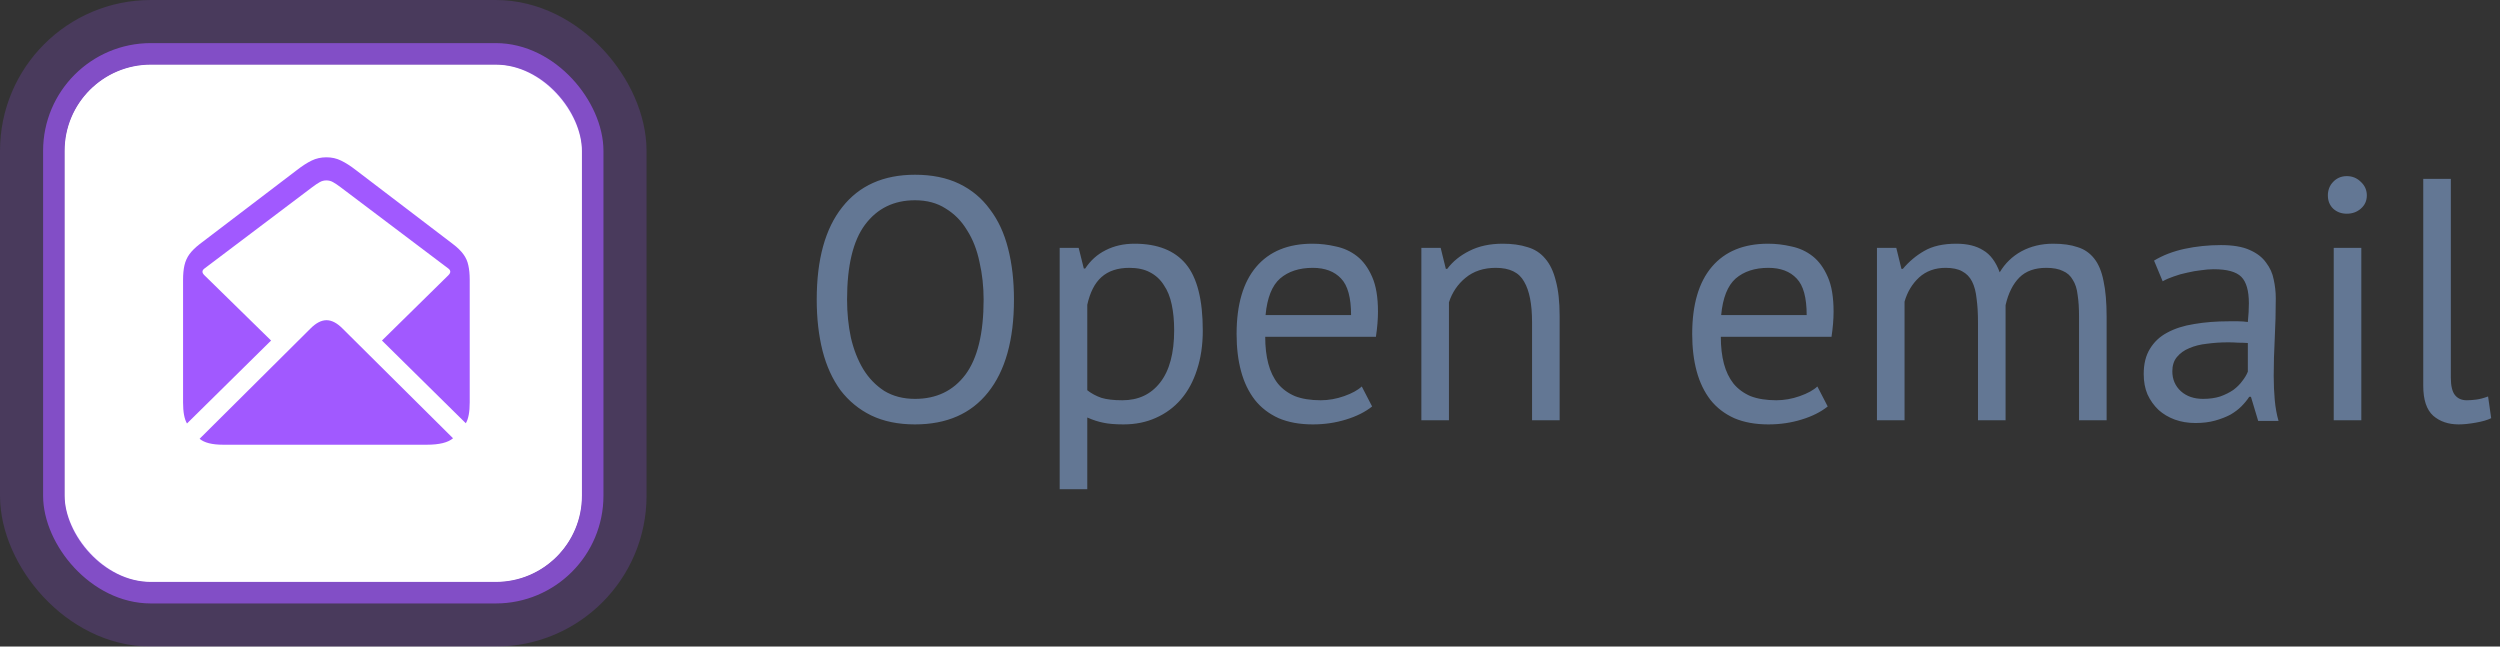
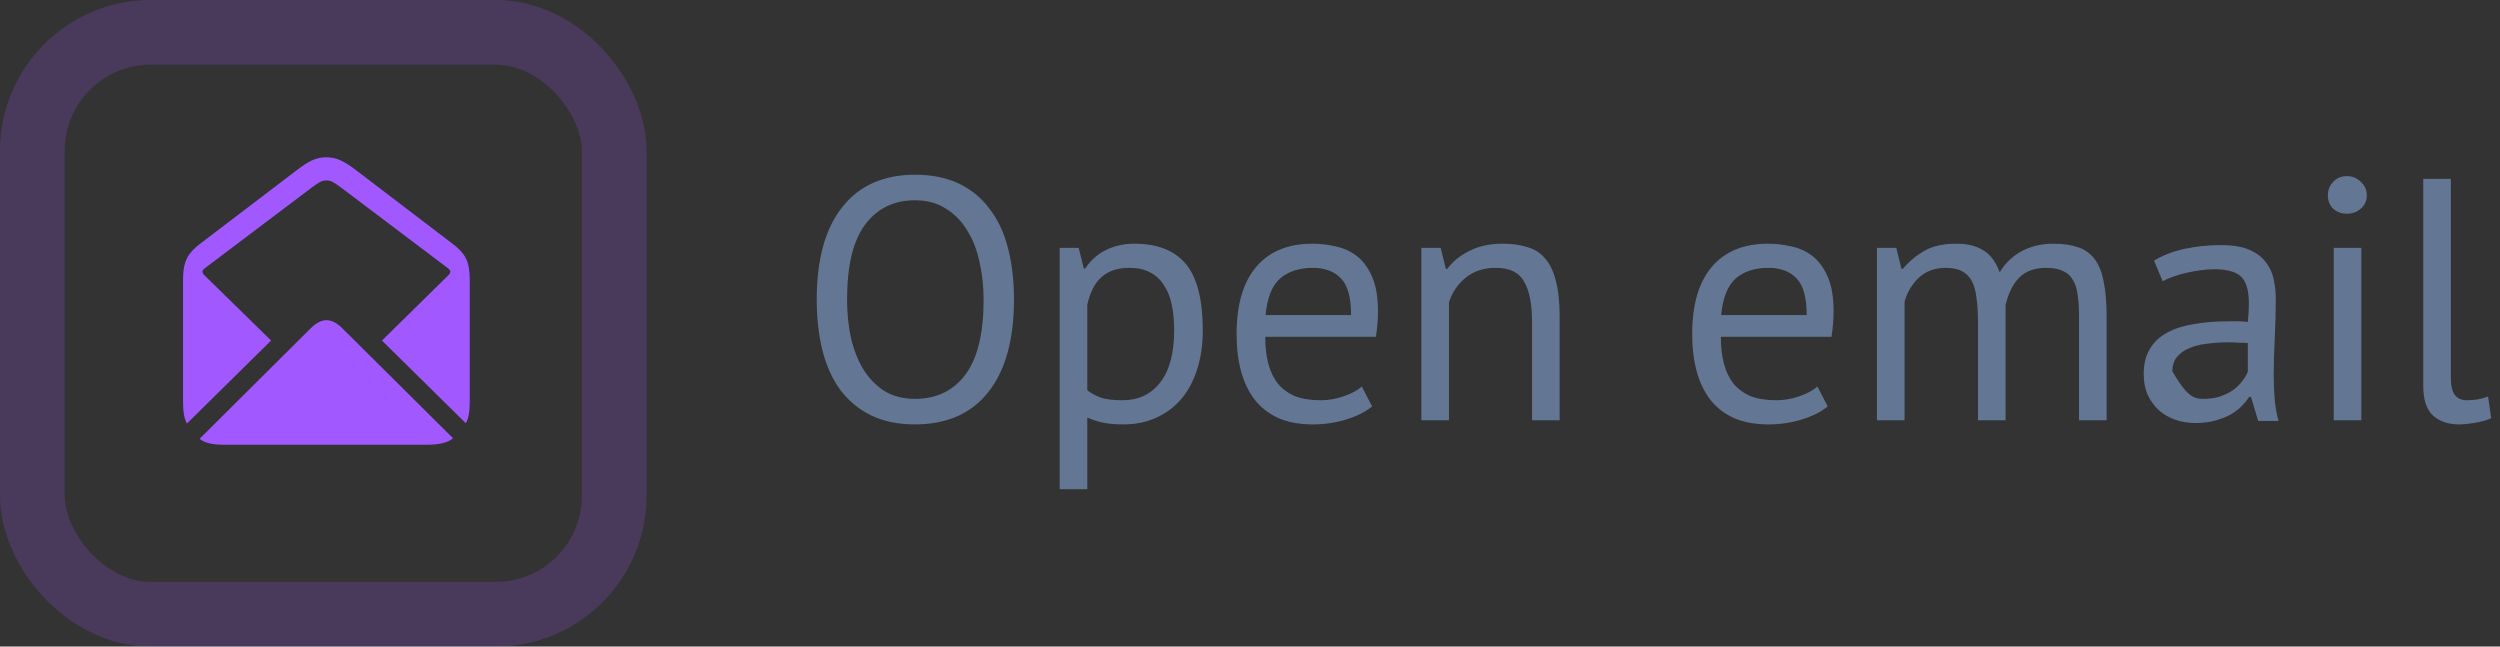
<svg xmlns="http://www.w3.org/2000/svg" width="116" height="30" viewBox="0 0 116 30" fill="none">
  <rect x="0" y="0" width="116" height="30" fill="#333333" stroke="none" />
-   <rect x="3" y="3" width="24" height="24" rx="4" fill="white" />
  <rect x="1.5" y="1.5" width="27" height="27" rx="5.5" stroke="#A159FF" stroke-opacity="0.2" stroke-width="3" stroke-linecap="round" />
-   <rect x="3" y="3" width="24" height="24" rx="4" fill="white" />
-   <rect x="2.5" y="2.5" width="25" height="25" rx="4.5" stroke="#A159FF" stroke-opacity="0.65" stroke-linecap="round" />
  <path d="M8.676 19.65L12.578 15.801L9.479 12.766C9.365 12.652 9.367 12.551 9.484 12.461L14.477 8.693C14.621 8.584 14.74 8.504 14.834 8.453C14.928 8.398 15.031 8.371 15.145 8.371C15.258 8.371 15.361 8.398 15.455 8.453C15.549 8.504 15.668 8.584 15.812 8.693L20.805 12.461C20.922 12.551 20.922 12.654 20.805 12.771L17.723 15.801L21.613 19.639C21.734 19.443 21.795 19.119 21.795 18.666V12.982C21.795 12.721 21.773 12.496 21.73 12.309C21.691 12.121 21.615 11.951 21.502 11.799C21.389 11.643 21.227 11.484 21.016 11.324L16.527 7.902C16.266 7.699 16.031 7.549 15.824 7.451C15.621 7.35 15.395 7.299 15.145 7.299C14.895 7.299 14.666 7.35 14.459 7.451C14.256 7.549 14.023 7.699 13.762 7.902L9.268 11.324C9.061 11.484 8.9 11.643 8.787 11.799C8.678 11.951 8.602 12.121 8.559 12.309C8.516 12.496 8.494 12.721 8.494 12.982V18.666C8.494 19.119 8.555 19.447 8.676 19.65ZM10.352 20.635H19.809C20.383 20.635 20.787 20.535 21.021 20.336L15.9 15.25C15.643 14.988 15.393 14.857 15.15 14.857C14.908 14.857 14.658 14.988 14.4 15.25L9.262 20.359C9.477 20.543 9.84 20.635 10.352 20.635Z" fill="#A159FF" />
-   <path d="M37.896 13.9C37.896 12.033 38.291 10.604 39.08 9.612C39.869 8.609 40.995 8.108 42.456 8.108C43.245 8.108 43.928 8.247 44.504 8.524C45.08 8.801 45.555 9.196 45.928 9.708C46.312 10.209 46.595 10.817 46.776 11.532C46.957 12.236 47.048 13.025 47.048 13.9C47.048 15.767 46.648 17.201 45.848 18.204C45.059 19.196 43.928 19.692 42.456 19.692C41.677 19.692 41 19.553 40.424 19.276C39.859 18.999 39.384 18.609 39 18.108C38.627 17.596 38.349 16.988 38.168 16.284C37.987 15.569 37.896 14.775 37.896 13.9ZM39.304 13.9C39.304 14.519 39.363 15.105 39.48 15.66C39.608 16.215 39.8 16.705 40.056 17.132C40.312 17.548 40.637 17.884 41.032 18.14C41.437 18.385 41.912 18.508 42.456 18.508C43.448 18.508 44.227 18.135 44.792 17.388C45.357 16.631 45.64 15.468 45.64 13.9C45.64 13.292 45.576 12.711 45.448 12.156C45.331 11.591 45.139 11.1 44.872 10.684C44.616 10.257 44.285 9.921 43.88 9.676C43.485 9.42 43.011 9.292 42.456 9.292C41.475 9.292 40.701 9.671 40.136 10.428C39.581 11.175 39.304 12.332 39.304 13.9ZM49.169 11.5H50.05L50.289 12.46H50.353C50.599 12.087 50.913 11.804 51.297 11.612C51.692 11.409 52.14 11.308 52.642 11.308C53.708 11.308 54.503 11.623 55.026 12.252C55.548 12.881 55.809 13.911 55.809 15.34C55.809 16.012 55.719 16.62 55.538 17.164C55.367 17.697 55.121 18.151 54.801 18.524C54.481 18.897 54.092 19.185 53.633 19.388C53.185 19.591 52.684 19.692 52.13 19.692C51.735 19.692 51.42 19.665 51.185 19.612C50.962 19.569 50.716 19.489 50.45 19.372V22.7H49.169V11.5ZM52.401 12.428C51.858 12.428 51.425 12.572 51.105 12.86C50.796 13.137 50.578 13.564 50.45 14.14V18.108C50.642 18.257 50.86 18.375 51.105 18.46C51.351 18.535 51.676 18.572 52.081 18.572C52.818 18.572 53.399 18.3 53.825 17.756C54.263 17.201 54.481 16.391 54.481 15.324C54.481 14.887 54.444 14.492 54.37 14.14C54.295 13.777 54.172 13.473 54.002 13.228C53.842 12.972 53.628 12.775 53.361 12.636C53.105 12.497 52.785 12.428 52.401 12.428ZM63.666 18.86C63.346 19.116 62.94 19.319 62.45 19.468C61.97 19.617 61.458 19.692 60.914 19.692C60.306 19.692 59.778 19.596 59.33 19.404C58.882 19.201 58.514 18.919 58.226 18.556C57.938 18.183 57.724 17.74 57.586 17.228C57.447 16.716 57.378 16.14 57.378 15.5C57.378 14.135 57.682 13.095 58.29 12.38C58.898 11.665 59.767 11.308 60.898 11.308C61.26 11.308 61.623 11.351 61.986 11.436C62.348 11.511 62.674 11.66 62.962 11.884C63.25 12.108 63.484 12.428 63.666 12.844C63.847 13.249 63.938 13.788 63.938 14.46C63.938 14.812 63.906 15.201 63.842 15.628H58.706C58.706 16.097 58.754 16.513 58.85 16.876C58.946 17.239 59.095 17.548 59.298 17.804C59.5 18.049 59.762 18.241 60.082 18.38C60.412 18.508 60.812 18.572 61.282 18.572C61.644 18.572 62.007 18.508 62.37 18.38C62.732 18.252 63.004 18.103 63.186 17.932L63.666 18.86ZM60.914 12.428C60.284 12.428 59.778 12.593 59.394 12.924C59.02 13.255 58.796 13.82 58.722 14.62H62.69C62.69 13.809 62.535 13.244 62.226 12.924C61.916 12.593 61.479 12.428 60.914 12.428ZM71.087 19.5V14.94C71.087 14.108 70.964 13.484 70.719 13.068C70.484 12.641 70.047 12.428 69.407 12.428C68.841 12.428 68.372 12.583 67.999 12.892C67.636 13.191 67.38 13.569 67.231 14.028V19.5H65.951V11.5H66.847L67.087 12.476H67.151C67.407 12.135 67.748 11.857 68.175 11.644C68.612 11.42 69.129 11.308 69.727 11.308C70.164 11.308 70.548 11.361 70.879 11.468C71.209 11.564 71.481 11.74 71.695 11.996C71.919 12.252 72.084 12.599 72.191 13.036C72.308 13.463 72.367 14.007 72.367 14.668V19.5H71.087ZM84.806 18.86C84.486 19.116 84.081 19.319 83.59 19.468C83.11 19.617 82.598 19.692 82.054 19.692C81.446 19.692 80.918 19.596 80.47 19.404C80.022 19.201 79.654 18.919 79.366 18.556C79.078 18.183 78.865 17.74 78.726 17.228C78.588 16.716 78.518 16.14 78.518 15.5C78.518 14.135 78.822 13.095 79.43 12.38C80.038 11.665 80.908 11.308 82.038 11.308C82.401 11.308 82.764 11.351 83.126 11.436C83.489 11.511 83.814 11.66 84.102 11.884C84.39 12.108 84.625 12.428 84.806 12.844C84.988 13.249 85.078 13.788 85.078 14.46C85.078 14.812 85.046 15.201 84.982 15.628H79.846C79.846 16.097 79.894 16.513 79.99 16.876C80.086 17.239 80.236 17.548 80.438 17.804C80.641 18.049 80.902 18.241 81.222 18.38C81.553 18.508 81.953 18.572 82.422 18.572C82.785 18.572 83.148 18.508 83.51 18.38C83.873 18.252 84.145 18.103 84.326 17.932L84.806 18.86ZM82.054 12.428C81.425 12.428 80.918 12.593 80.534 12.924C80.161 13.255 79.937 13.82 79.862 14.62H83.83C83.83 13.809 83.676 13.244 83.366 12.924C83.057 12.593 82.62 12.428 82.054 12.428ZM91.779 19.5V14.972C91.779 14.545 91.758 14.177 91.715 13.868C91.683 13.548 91.614 13.281 91.507 13.068C91.401 12.855 91.246 12.695 91.043 12.588C90.851 12.481 90.595 12.428 90.275 12.428C89.785 12.428 89.374 12.577 89.043 12.876C88.723 13.175 88.499 13.548 88.371 13.996V19.5H87.091V11.5H87.987L88.227 12.476H88.291C88.579 12.135 88.91 11.857 89.283 11.644C89.667 11.42 90.163 11.308 90.771 11.308C91.283 11.308 91.699 11.409 92.019 11.612C92.35 11.804 92.606 12.145 92.787 12.636C93.033 12.22 93.369 11.895 93.795 11.66C94.233 11.425 94.723 11.308 95.267 11.308C95.715 11.308 96.094 11.361 96.403 11.468C96.713 11.564 96.969 11.74 97.171 11.996C97.374 12.252 97.518 12.599 97.603 13.036C97.699 13.473 97.747 14.028 97.747 14.7V19.5H96.467V14.684C96.467 14.3 96.446 13.969 96.403 13.692C96.371 13.404 96.297 13.169 96.179 12.988C96.073 12.796 95.918 12.657 95.715 12.572C95.523 12.476 95.267 12.428 94.947 12.428C94.414 12.428 93.998 12.577 93.699 12.876C93.401 13.175 93.187 13.601 93.059 14.156V19.5H91.779ZM99.948 12.092C100.353 11.847 100.822 11.665 101.356 11.548C101.9 11.431 102.465 11.372 103.052 11.372C103.606 11.372 104.049 11.447 104.38 11.596C104.721 11.745 104.977 11.943 105.148 12.188C105.329 12.423 105.446 12.684 105.5 12.972C105.564 13.26 105.596 13.548 105.596 13.836C105.596 14.476 105.58 15.1 105.548 15.708C105.516 16.316 105.5 16.892 105.5 17.436C105.5 17.831 105.516 18.204 105.548 18.556C105.58 18.908 105.638 19.233 105.724 19.532H104.78L104.444 18.412H104.364C104.268 18.561 104.145 18.711 103.996 18.86C103.857 18.999 103.686 19.127 103.484 19.244C103.281 19.351 103.046 19.441 102.78 19.516C102.513 19.591 102.209 19.628 101.868 19.628C101.526 19.628 101.206 19.575 100.908 19.468C100.62 19.361 100.369 19.212 100.156 19.02C99.942 18.817 99.772 18.577 99.644 18.3C99.526 18.023 99.468 17.708 99.468 17.356C99.468 16.887 99.564 16.497 99.756 16.188C99.948 15.868 100.214 15.617 100.556 15.436C100.908 15.244 101.324 15.111 101.804 15.036C102.294 14.951 102.833 14.908 103.42 14.908C103.569 14.908 103.713 14.908 103.852 14.908C104.001 14.908 104.15 14.919 104.3 14.94C104.332 14.62 104.348 14.332 104.348 14.076C104.348 13.489 104.23 13.079 103.996 12.844C103.761 12.609 103.334 12.492 102.716 12.492C102.534 12.492 102.337 12.508 102.124 12.54C101.921 12.561 101.708 12.599 101.484 12.652C101.27 12.695 101.062 12.753 100.86 12.828C100.668 12.892 100.497 12.967 100.348 13.052L99.948 12.092ZM102.22 18.508C102.518 18.508 102.785 18.471 103.02 18.396C103.254 18.311 103.457 18.209 103.628 18.092C103.798 17.964 103.937 17.825 104.044 17.676C104.161 17.527 104.246 17.383 104.3 17.244V15.916C104.15 15.905 103.996 15.9 103.836 15.9C103.686 15.889 103.537 15.884 103.388 15.884C103.057 15.884 102.732 15.905 102.412 15.948C102.102 15.98 101.825 16.049 101.58 16.156C101.345 16.252 101.153 16.391 101.004 16.572C100.865 16.743 100.796 16.961 100.796 17.228C100.796 17.601 100.929 17.911 101.196 18.156C101.462 18.391 101.804 18.508 102.22 18.508ZM108.285 11.5H109.565V19.5H108.285V11.5ZM108.013 9.068C108.013 8.823 108.093 8.615 108.253 8.444C108.424 8.263 108.637 8.172 108.893 8.172C109.149 8.172 109.368 8.263 109.549 8.444C109.731 8.615 109.821 8.823 109.821 9.068C109.821 9.313 109.731 9.516 109.549 9.676C109.368 9.836 109.149 9.916 108.893 9.916C108.637 9.916 108.424 9.836 108.253 9.676C108.093 9.516 108.013 9.313 108.013 9.068ZM113.719 17.532C113.719 17.905 113.783 18.172 113.911 18.332C114.039 18.492 114.22 18.572 114.455 18.572C114.593 18.572 114.743 18.561 114.903 18.54C115.063 18.519 115.244 18.471 115.447 18.396L115.591 19.404C115.42 19.489 115.18 19.559 114.871 19.612C114.572 19.665 114.311 19.692 114.087 19.692C113.607 19.692 113.212 19.559 112.903 19.292C112.593 19.015 112.439 18.551 112.439 17.9V8.3H113.719V17.532Z" fill="#637794" />
+   <path d="M37.896 13.9C37.896 12.033 38.291 10.604 39.08 9.612C39.869 8.609 40.995 8.108 42.456 8.108C43.245 8.108 43.928 8.247 44.504 8.524C45.08 8.801 45.555 9.196 45.928 9.708C46.312 10.209 46.595 10.817 46.776 11.532C46.957 12.236 47.048 13.025 47.048 13.9C47.048 15.767 46.648 17.201 45.848 18.204C45.059 19.196 43.928 19.692 42.456 19.692C41.677 19.692 41 19.553 40.424 19.276C39.859 18.999 39.384 18.609 39 18.108C38.627 17.596 38.349 16.988 38.168 16.284C37.987 15.569 37.896 14.775 37.896 13.9ZM39.304 13.9C39.304 14.519 39.363 15.105 39.48 15.66C39.608 16.215 39.8 16.705 40.056 17.132C40.312 17.548 40.637 17.884 41.032 18.14C41.437 18.385 41.912 18.508 42.456 18.508C43.448 18.508 44.227 18.135 44.792 17.388C45.357 16.631 45.64 15.468 45.64 13.9C45.64 13.292 45.576 12.711 45.448 12.156C45.331 11.591 45.139 11.1 44.872 10.684C44.616 10.257 44.285 9.921 43.88 9.676C43.485 9.42 43.011 9.292 42.456 9.292C41.475 9.292 40.701 9.671 40.136 10.428C39.581 11.175 39.304 12.332 39.304 13.9ZM49.169 11.5H50.05L50.289 12.46H50.353C50.599 12.087 50.913 11.804 51.297 11.612C51.692 11.409 52.14 11.308 52.642 11.308C53.708 11.308 54.503 11.623 55.026 12.252C55.548 12.881 55.809 13.911 55.809 15.34C55.809 16.012 55.719 16.62 55.538 17.164C55.367 17.697 55.121 18.151 54.801 18.524C54.481 18.897 54.092 19.185 53.633 19.388C53.185 19.591 52.684 19.692 52.13 19.692C51.735 19.692 51.42 19.665 51.185 19.612C50.962 19.569 50.716 19.489 50.45 19.372V22.7H49.169V11.5ZM52.401 12.428C51.858 12.428 51.425 12.572 51.105 12.86C50.796 13.137 50.578 13.564 50.45 14.14V18.108C50.642 18.257 50.86 18.375 51.105 18.46C51.351 18.535 51.676 18.572 52.081 18.572C52.818 18.572 53.399 18.3 53.825 17.756C54.263 17.201 54.481 16.391 54.481 15.324C54.481 14.887 54.444 14.492 54.37 14.14C54.295 13.777 54.172 13.473 54.002 13.228C53.842 12.972 53.628 12.775 53.361 12.636C53.105 12.497 52.785 12.428 52.401 12.428ZM63.666 18.86C63.346 19.116 62.94 19.319 62.45 19.468C61.97 19.617 61.458 19.692 60.914 19.692C60.306 19.692 59.778 19.596 59.33 19.404C58.882 19.201 58.514 18.919 58.226 18.556C57.938 18.183 57.724 17.74 57.586 17.228C57.447 16.716 57.378 16.14 57.378 15.5C57.378 14.135 57.682 13.095 58.29 12.38C58.898 11.665 59.767 11.308 60.898 11.308C61.26 11.308 61.623 11.351 61.986 11.436C62.348 11.511 62.674 11.66 62.962 11.884C63.25 12.108 63.484 12.428 63.666 12.844C63.847 13.249 63.938 13.788 63.938 14.46C63.938 14.812 63.906 15.201 63.842 15.628H58.706C58.706 16.097 58.754 16.513 58.85 16.876C58.946 17.239 59.095 17.548 59.298 17.804C59.5 18.049 59.762 18.241 60.082 18.38C60.412 18.508 60.812 18.572 61.282 18.572C61.644 18.572 62.007 18.508 62.37 18.38C62.732 18.252 63.004 18.103 63.186 17.932L63.666 18.86ZM60.914 12.428C60.284 12.428 59.778 12.593 59.394 12.924C59.02 13.255 58.796 13.82 58.722 14.62H62.69C62.69 13.809 62.535 13.244 62.226 12.924C61.916 12.593 61.479 12.428 60.914 12.428ZM71.087 19.5V14.94C71.087 14.108 70.964 13.484 70.719 13.068C70.484 12.641 70.047 12.428 69.407 12.428C68.841 12.428 68.372 12.583 67.999 12.892C67.636 13.191 67.38 13.569 67.231 14.028V19.5H65.951V11.5H66.847L67.087 12.476H67.151C67.407 12.135 67.748 11.857 68.175 11.644C68.612 11.42 69.129 11.308 69.727 11.308C70.164 11.308 70.548 11.361 70.879 11.468C71.209 11.564 71.481 11.74 71.695 11.996C71.919 12.252 72.084 12.599 72.191 13.036C72.308 13.463 72.367 14.007 72.367 14.668V19.5H71.087ZM84.806 18.86C84.486 19.116 84.081 19.319 83.59 19.468C83.11 19.617 82.598 19.692 82.054 19.692C81.446 19.692 80.918 19.596 80.47 19.404C80.022 19.201 79.654 18.919 79.366 18.556C79.078 18.183 78.865 17.74 78.726 17.228C78.588 16.716 78.518 16.14 78.518 15.5C78.518 14.135 78.822 13.095 79.43 12.38C80.038 11.665 80.908 11.308 82.038 11.308C82.401 11.308 82.764 11.351 83.126 11.436C83.489 11.511 83.814 11.66 84.102 11.884C84.39 12.108 84.625 12.428 84.806 12.844C84.988 13.249 85.078 13.788 85.078 14.46C85.078 14.812 85.046 15.201 84.982 15.628H79.846C79.846 16.097 79.894 16.513 79.99 16.876C80.086 17.239 80.236 17.548 80.438 17.804C80.641 18.049 80.902 18.241 81.222 18.38C81.553 18.508 81.953 18.572 82.422 18.572C82.785 18.572 83.148 18.508 83.51 18.38C83.873 18.252 84.145 18.103 84.326 17.932L84.806 18.86ZM82.054 12.428C81.425 12.428 80.918 12.593 80.534 12.924C80.161 13.255 79.937 13.82 79.862 14.62H83.83C83.83 13.809 83.676 13.244 83.366 12.924C83.057 12.593 82.62 12.428 82.054 12.428ZM91.779 19.5V14.972C91.779 14.545 91.758 14.177 91.715 13.868C91.683 13.548 91.614 13.281 91.507 13.068C91.401 12.855 91.246 12.695 91.043 12.588C90.851 12.481 90.595 12.428 90.275 12.428C89.785 12.428 89.374 12.577 89.043 12.876C88.723 13.175 88.499 13.548 88.371 13.996V19.5H87.091V11.5H87.987L88.227 12.476H88.291C88.579 12.135 88.91 11.857 89.283 11.644C89.667 11.42 90.163 11.308 90.771 11.308C91.283 11.308 91.699 11.409 92.019 11.612C92.35 11.804 92.606 12.145 92.787 12.636C93.033 12.22 93.369 11.895 93.795 11.66C94.233 11.425 94.723 11.308 95.267 11.308C95.715 11.308 96.094 11.361 96.403 11.468C96.713 11.564 96.969 11.74 97.171 11.996C97.374 12.252 97.518 12.599 97.603 13.036C97.699 13.473 97.747 14.028 97.747 14.7V19.5H96.467V14.684C96.467 14.3 96.446 13.969 96.403 13.692C96.371 13.404 96.297 13.169 96.179 12.988C96.073 12.796 95.918 12.657 95.715 12.572C95.523 12.476 95.267 12.428 94.947 12.428C94.414 12.428 93.998 12.577 93.699 12.876C93.401 13.175 93.187 13.601 93.059 14.156V19.5H91.779ZM99.948 12.092C100.353 11.847 100.822 11.665 101.356 11.548C101.9 11.431 102.465 11.372 103.052 11.372C103.606 11.372 104.049 11.447 104.38 11.596C104.721 11.745 104.977 11.943 105.148 12.188C105.329 12.423 105.446 12.684 105.5 12.972C105.564 13.26 105.596 13.548 105.596 13.836C105.596 14.476 105.58 15.1 105.548 15.708C105.516 16.316 105.5 16.892 105.5 17.436C105.5 17.831 105.516 18.204 105.548 18.556C105.58 18.908 105.638 19.233 105.724 19.532H104.78L104.444 18.412H104.364C104.268 18.561 104.145 18.711 103.996 18.86C103.857 18.999 103.686 19.127 103.484 19.244C103.281 19.351 103.046 19.441 102.78 19.516C102.513 19.591 102.209 19.628 101.868 19.628C101.526 19.628 101.206 19.575 100.908 19.468C100.62 19.361 100.369 19.212 100.156 19.02C99.942 18.817 99.772 18.577 99.644 18.3C99.526 18.023 99.468 17.708 99.468 17.356C99.468 16.887 99.564 16.497 99.756 16.188C99.948 15.868 100.214 15.617 100.556 15.436C100.908 15.244 101.324 15.111 101.804 15.036C102.294 14.951 102.833 14.908 103.42 14.908C103.569 14.908 103.713 14.908 103.852 14.908C104.001 14.908 104.15 14.919 104.3 14.94C104.332 14.62 104.348 14.332 104.348 14.076C104.348 13.489 104.23 13.079 103.996 12.844C103.761 12.609 103.334 12.492 102.716 12.492C102.534 12.492 102.337 12.508 102.124 12.54C101.921 12.561 101.708 12.599 101.484 12.652C101.27 12.695 101.062 12.753 100.86 12.828C100.668 12.892 100.497 12.967 100.348 13.052L99.948 12.092ZM102.22 18.508C102.518 18.508 102.785 18.471 103.02 18.396C103.254 18.311 103.457 18.209 103.628 18.092C103.798 17.964 103.937 17.825 104.044 17.676C104.161 17.527 104.246 17.383 104.3 17.244V15.916C104.15 15.905 103.996 15.9 103.836 15.9C103.686 15.889 103.537 15.884 103.388 15.884C103.057 15.884 102.732 15.905 102.412 15.948C102.102 15.98 101.825 16.049 101.58 16.156C101.345 16.252 101.153 16.391 101.004 16.572C100.865 16.743 100.796 16.961 100.796 17.228C101.462 18.391 101.804 18.508 102.22 18.508ZM108.285 11.5H109.565V19.5H108.285V11.5ZM108.013 9.068C108.013 8.823 108.093 8.615 108.253 8.444C108.424 8.263 108.637 8.172 108.893 8.172C109.149 8.172 109.368 8.263 109.549 8.444C109.731 8.615 109.821 8.823 109.821 9.068C109.821 9.313 109.731 9.516 109.549 9.676C109.368 9.836 109.149 9.916 108.893 9.916C108.637 9.916 108.424 9.836 108.253 9.676C108.093 9.516 108.013 9.313 108.013 9.068ZM113.719 17.532C113.719 17.905 113.783 18.172 113.911 18.332C114.039 18.492 114.22 18.572 114.455 18.572C114.593 18.572 114.743 18.561 114.903 18.54C115.063 18.519 115.244 18.471 115.447 18.396L115.591 19.404C115.42 19.489 115.18 19.559 114.871 19.612C114.572 19.665 114.311 19.692 114.087 19.692C113.607 19.692 113.212 19.559 112.903 19.292C112.593 19.015 112.439 18.551 112.439 17.9V8.3H113.719V17.532Z" fill="#637794" />
</svg>